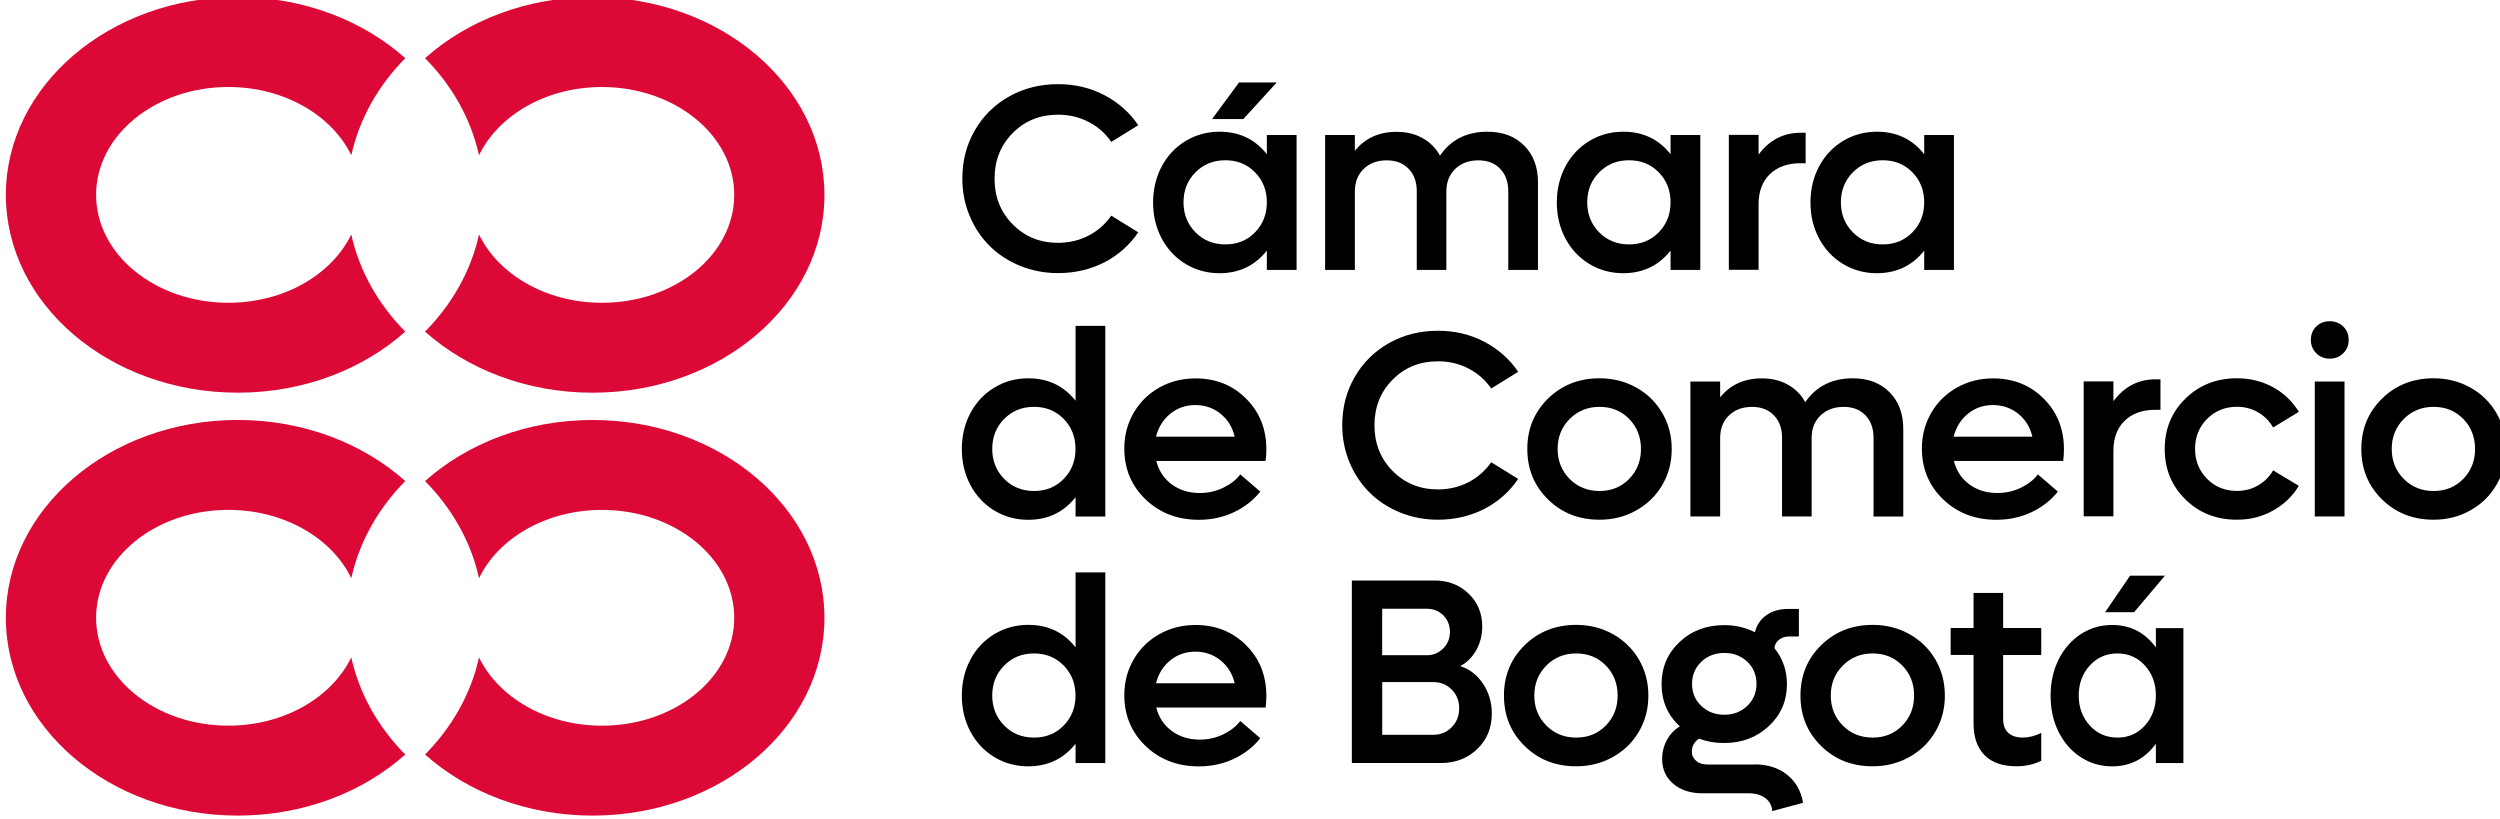
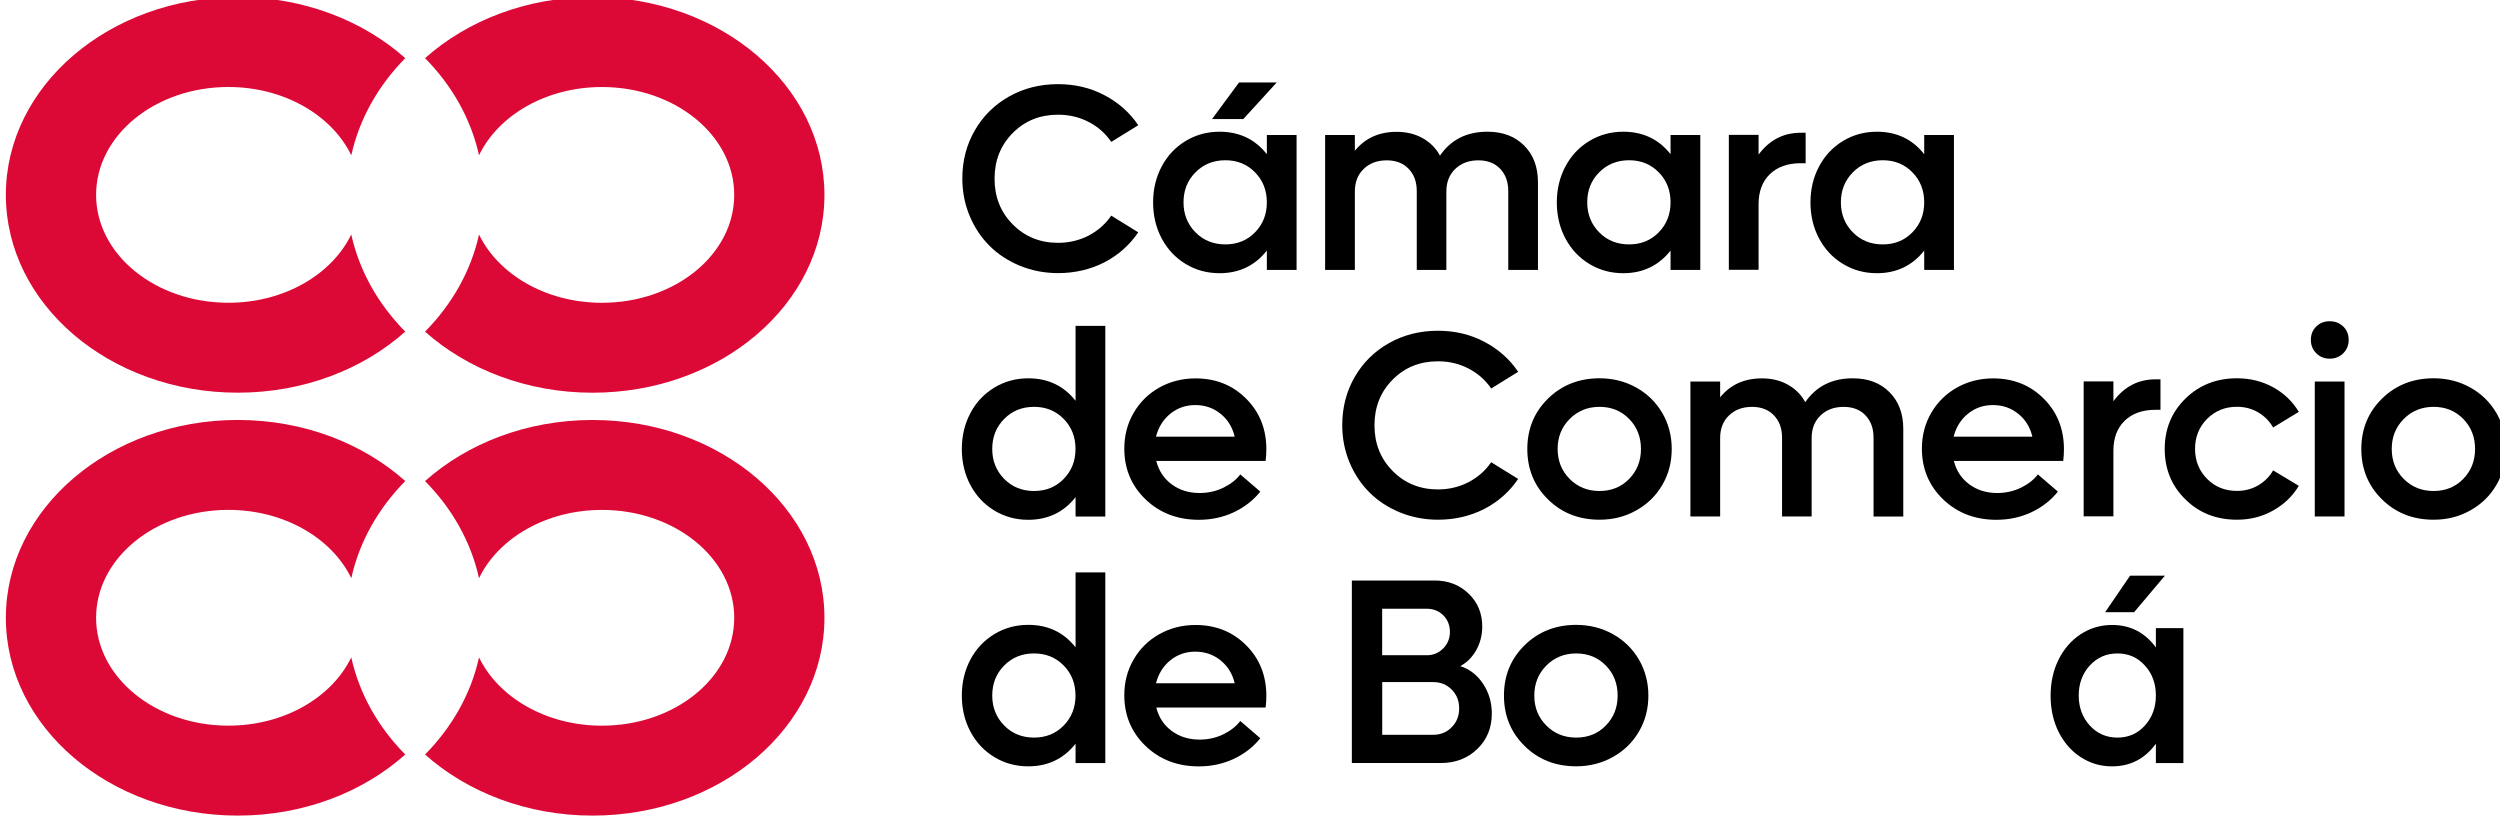
<svg xmlns="http://www.w3.org/2000/svg" id="Capa_1" x="0px" y="0px" viewBox="0 0 854.13 279.65" style="enable-background:new 0 0 854.13 279.65;" xml:space="preserve">
  <style type="text/css"> .st0{fill:#DC0835;} </style>
  <g>
    <path class="st0" d="M205.66,174.21c24.95,0,45.19,16.52,45.19,36.86c0,20.37-20.24,36.86-45.19,36.86c-19.1,0-35.39-9.68-42-23.33 c-2.76,12.51-9.25,23.86-18.44,33.18c14.41,12.84,34.73,20.87,57.22,20.87c43.75,0,79.23-30.24,79.23-67.58 c0-37.31-35.46-67.58-79.23-67.58c-22.49,0-42.81,8.03-57.22,20.87c9.2,9.32,15.68,20.7,18.44,33.18 C170.25,183.89,186.56,174.21,205.66,174.21" />
    <path class="st0" d="M78.02,247.92c-24.95,0-45.19-16.52-45.19-36.86c0-20.37,20.24-36.86,45.19-36.86c19.1,0,35.39,9.68,42,23.33 c2.76-12.49,9.25-23.86,18.44-33.18c-14.41-12.84-34.73-20.87-57.22-20.87C37.49,143.49,2,173.76,2,211.07s35.46,67.58,79.23,67.58 c22.49,0,42.81-8,57.22-20.87c-9.2-9.32-15.68-20.67-18.44-33.18C113.4,238.25,97.12,247.92,78.02,247.92" />
    <path class="st0" d="M205.66,29.73c24.95,0,45.19,16.52,45.19,36.86c0,20.37-20.24,36.86-45.19,36.86c-19.1,0-35.39-9.68-42-23.33 c-2.76,12.51-9.25,23.86-18.44,33.18c14.41,12.84,34.73,20.87,57.22,20.87c43.75,0,79.23-30.24,79.23-67.58 C281.68,29.27,246.21-1,202.44-1c-22.49,0-42.81,8.03-57.22,20.87c9.2,9.32,15.68,20.7,18.44,33.18 C170.25,39.4,186.56,29.73,205.66,29.73" />
    <path class="st0" d="M78.02,103.44c-24.95,0-45.19-16.52-45.19-36.86c0-20.37,20.24-36.86,45.19-36.86c19.1,0,35.39,9.68,42,23.33 c2.76-12.49,9.25-23.86,18.44-33.18C124.04,7.03,103.73-1,81.23-1C37.49-1,2,29.27,2,66.58s35.46,67.58,79.23,67.58 c22.49,0,42.81-8,57.22-20.87c-9.2-9.32-15.68-20.67-18.44-33.18C113.4,93.76,97.12,103.44,78.02,103.44" />
    <path d="M361.49,93.31c-4.58,0-8.92-0.84-12.97-2.48c-4.05-1.67-7.52-3.93-10.39-6.79c-2.89-2.86-5.17-6.28-6.84-10.26 c-1.67-3.98-2.51-8.26-2.51-12.79c0-6.03,1.42-11.53,4.26-16.44c2.84-4.94,6.76-8.79,11.75-11.6c5.02-2.81,10.56-4.2,16.69-4.2 c5.75,0,11.02,1.24,15.81,3.75c4.79,2.51,8.66,5.93,11.6,10.28l-9.22,5.7c-1.98-2.89-4.53-5.17-7.73-6.81 c-3.19-1.67-6.66-2.48-10.46-2.48c-6.18,0-11.35,2.08-15.48,6.26c-4.13,4.15-6.21,9.37-6.21,15.6s2.08,11.45,6.23,15.63 s9.3,6.28,15.45,6.28c3.8,0,7.3-0.84,10.46-2.48c3.19-1.67,5.75-3.93,7.73-6.81l9.22,5.7c-2.94,4.36-6.81,7.78-11.6,10.28 C372.51,92.06,367.24,93.31,361.49,93.31" />
    <path d="M436.19,28.18l-11.4,12.49H414.1l9.22-12.49H436.19z M418.66,83.5c4.05,0,7.45-1.37,10.13-4.13 c2.69-2.76,4.03-6.16,4.03-10.23s-1.34-7.52-4.03-10.26c-2.69-2.76-6.08-4.13-10.13-4.13c-4.1,0-7.5,1.37-10.23,4.13 c-2.74,2.76-4.08,6.18-4.08,10.26c0,4.05,1.37,7.47,4.08,10.23C411.17,82.14,414.56,83.5,418.66,83.5 M432.82,46.12h10.16v46.1 h-10.16v-6.61c-4.05,5.14-9.45,7.73-16.16,7.73c-4.28,0-8.13-1.06-11.6-3.17c-3.47-2.1-6.18-4.99-8.16-8.69 c-1.95-3.67-2.94-7.78-2.94-12.31s0.99-8.64,2.94-12.31s4.66-6.56,8.16-8.69c3.47-2.1,7.35-3.17,11.6-3.17 c6.74,0,12.13,2.56,16.16,7.68V46.12z" />
    <path d="M508.18,45c5.24,0,9.42,1.57,12.56,4.74c3.14,3.14,4.71,7.32,4.71,12.54v29.94H515.3V65.29c0-3.19-0.94-5.72-2.79-7.65 c-1.85-1.93-4.33-2.86-7.42-2.86c-3.27,0-5.9,0.99-7.93,2.96c-2.03,1.98-3.01,4.53-3.01,7.73v26.75h-10.11V65.29 c0-3.19-0.94-5.72-2.81-7.65c-1.87-1.93-4.36-2.86-7.45-2.86c-3.24,0-5.88,0.99-7.88,2.94c-2.03,1.95-3.01,4.53-3.01,7.75v26.75 h-10.16v-46.1h10.16v5.4c3.5-4.33,8.26-6.48,14.26-6.48c3.34,0,6.31,0.71,8.87,2.15c2.56,1.42,4.56,3.42,5.95,5.98 C495.72,47.71,501.12,45,508.18,45" />
    <path d="M556.59,83.5c4.05,0,7.45-1.37,10.13-4.13c2.69-2.76,4.03-6.16,4.03-10.23s-1.34-7.52-4.03-10.26 c-2.69-2.76-6.08-4.13-10.13-4.13c-4.1,0-7.5,1.37-10.23,4.13c-2.74,2.76-4.08,6.18-4.08,10.26c0,4.05,1.37,7.47,4.08,10.23 C549.09,82.14,552.49,83.5,556.59,83.5 M570.75,46.12h10.16v46.1h-10.16v-6.61c-4.05,5.14-9.45,7.73-16.16,7.73 c-4.26,0-8.13-1.06-11.6-3.17s-6.18-4.99-8.16-8.69c-1.95-3.67-2.94-7.78-2.94-12.31s0.99-8.64,2.94-12.31 c1.95-3.67,4.66-6.56,8.16-8.69c3.47-2.1,7.35-3.17,11.6-3.17c6.74,0,12.13,2.56,16.16,7.68V46.12z" />
    <path d="M615.18,45.36h1.72v10.41h-1.72c-4.48,0-7.98,1.27-10.54,3.77c-2.56,2.51-3.82,5.93-3.82,10.21v22.42h-10.16v-46.1h10.16 v6.76C604.49,47.86,609.28,45.36,615.18,45.36" />
    <path d="M643.25,83.5c4.05,0,7.45-1.37,10.13-4.13c2.69-2.76,4.03-6.16,4.03-10.23s-1.34-7.52-4.03-10.26 c-2.69-2.76-6.08-4.13-10.13-4.13c-4.1,0-7.5,1.37-10.23,4.13c-2.71,2.76-4.08,6.18-4.08,10.26c0,4.05,1.37,7.47,4.08,10.23 C635.75,82.14,639.14,83.5,643.25,83.5 M657.41,46.12h10.16v46.1h-10.16v-6.61c-4.05,5.14-9.45,7.73-16.16,7.73 c-4.26,0-8.13-1.06-11.6-3.17c-3.47-2.1-6.18-4.99-8.16-8.69c-1.95-3.67-2.94-7.78-2.94-12.31s0.99-8.64,2.94-12.31 s4.66-6.56,8.16-8.69c3.47-2.1,7.35-3.17,11.6-3.17c6.74,0,12.13,2.56,16.16,7.68V46.12z" />
    <path d="M353.29,167.75c4.05,0,7.45-1.37,10.13-4.13c2.69-2.76,4.03-6.16,4.03-10.23c0-4.08-1.34-7.52-4.03-10.26 c-2.69-2.76-6.08-4.13-10.13-4.13c-4.1,0-7.5,1.37-10.21,4.13c-2.74,2.76-4.08,6.18-4.08,10.26c0,4.05,1.37,7.47,4.08,10.23 S349.21,167.75,353.29,167.75 M367.47,111.34h10.16v65.13h-10.16v-6.61c-4.05,5.14-9.45,7.73-16.16,7.73 c-4.26,0-8.13-1.06-11.6-3.17c-3.47-2.1-6.18-4.99-8.16-8.69c-1.95-3.67-2.94-7.78-2.94-12.31s0.99-8.64,2.94-12.31 s4.66-6.56,8.16-8.69c3.47-2.1,7.35-3.17,11.6-3.17c6.74,0,12.13,2.56,16.16,7.68V111.34z" />
    <path d="M408.38,138.39c-3.27,0-6.1,0.99-8.54,2.96c-2.43,1.98-4.05,4.58-4.89,7.83h26.88c-0.76-3.24-2.38-5.85-4.84-7.83 C414.54,139.38,411.67,138.39,408.38,138.39 M432.65,153.49c0,1.34-0.08,2.69-0.25,3.98h-37.36c0.84,3.32,2.56,5.98,5.24,7.98 c2.66,1.98,5.88,2.99,9.6,2.99c2.89,0,5.57-0.61,8.06-1.8c2.48-1.22,4.43-2.71,5.8-4.56l6.84,5.88c-2.38,2.99-5.42,5.34-9.07,7.07 c-3.67,1.7-7.62,2.56-11.91,2.56c-7.3,0-13.37-2.33-18.21-6.97c-4.84-4.66-7.27-10.44-7.27-17.35c0-4.48,1.06-8.54,3.19-12.21 c2.13-3.67,5.04-6.54,8.76-8.64c3.72-2.08,7.85-3.14,12.39-3.14c6.92,0,12.67,2.31,17.28,6.92 C430.34,140.78,432.65,146.55,432.65,153.49" />
    <path d="M491.29,177.56c-4.58,0-8.92-0.84-12.97-2.48c-4.05-1.67-7.52-3.93-10.39-6.79c-2.89-2.86-5.17-6.28-6.84-10.26 c-1.67-3.98-2.51-8.26-2.51-12.79c0-6.03,1.42-11.53,4.26-16.44c2.84-4.94,6.76-8.79,11.75-11.6c5.02-2.81,10.56-4.2,16.69-4.2 c5.75,0,11.02,1.24,15.81,3.75c4.79,2.51,8.66,5.93,11.6,10.28l-9.22,5.7c-1.98-2.89-4.56-5.17-7.73-6.81 c-3.19-1.67-6.66-2.48-10.46-2.48c-6.18,0-11.35,2.08-15.48,6.26c-4.13,4.15-6.21,9.37-6.21,15.6c0,6.23,2.08,11.45,6.23,15.63 s9.3,6.28,15.45,6.28c3.8,0,7.3-0.84,10.46-2.48c3.19-1.67,5.75-3.93,7.73-6.81l9.22,5.7c-2.94,4.36-6.81,7.78-11.6,10.28 C502.31,176.31,497.04,177.56,491.29,177.56" />
    <path d="M536.27,163.62c2.74,2.76,6.13,4.13,10.21,4.13c4.05,0,7.45-1.37,10.13-4.13c2.68-2.76,4.03-6.16,4.03-10.23 c0-4.08-1.34-7.52-4.03-10.26c-2.69-2.76-6.08-4.13-10.13-4.13c-4.05,0-7.47,1.39-10.21,4.15s-4.1,6.18-4.1,10.23 S533.54,160.89,536.27,163.62 M546.48,177.56c-7.04,0-12.92-2.31-17.6-6.94c-4.71-4.61-7.07-10.36-7.07-17.22 c0-6.86,2.36-12.59,7.07-17.22c4.71-4.61,10.59-6.94,17.6-6.94c4.58,0,8.79,1.06,12.56,3.17s6.74,5.02,8.89,8.69 c2.15,3.7,3.22,7.8,3.22,12.29c0,4.51-1.06,8.61-3.22,12.29c-2.15,3.7-5.12,6.59-8.89,8.69 C555.25,176.52,551.07,177.56,546.48,177.56" />
    <path d="M632.99,129.25c5.24,0,9.42,1.57,12.56,4.74c3.14,3.14,4.71,7.32,4.71,12.54v29.94H640.1v-26.95 c0-3.19-0.94-5.72-2.79-7.65c-1.85-1.93-4.33-2.86-7.42-2.86c-3.27,0-5.9,0.99-7.93,2.96c-2.03,1.98-3.01,4.53-3.01,7.73v26.75 h-10.11v-26.93c0-3.19-0.94-5.72-2.81-7.65c-1.87-1.93-4.36-2.86-7.45-2.86c-3.24,0-5.88,0.99-7.88,2.94 c-2.03,1.95-3.01,4.53-3.01,7.75v26.75h-10.16v-46.1h10.16v5.4c3.5-4.33,8.26-6.48,14.26-6.48c3.34,0,6.31,0.71,8.87,2.15 c2.56,1.42,4.56,3.42,5.95,5.98C620.52,131.96,625.95,129.25,632.99,129.25" />
    <path d="M680.89,138.39c-3.27,0-6.1,0.99-8.54,2.96c-2.43,1.98-4.05,4.58-4.89,7.83h26.9c-0.76-3.24-2.38-5.85-4.84-7.83 C687.04,139.38,684.18,138.39,680.89,138.39 M705.15,153.49c0,1.34-0.08,2.69-0.25,3.98h-37.36c0.84,3.32,2.56,5.98,5.24,7.98 c2.66,1.98,5.88,2.99,9.6,2.99c2.89,0,5.57-0.61,8.06-1.8c2.48-1.22,4.43-2.71,5.8-4.56l6.84,5.88c-2.38,2.99-5.42,5.34-9.07,7.07 c-3.67,1.7-7.62,2.56-11.91,2.56c-7.3,0-13.37-2.33-18.21-6.97c-4.84-4.66-7.27-10.44-7.27-17.35c0-4.48,1.06-8.54,3.19-12.21 c2.13-3.67,5.04-6.54,8.76-8.64c3.72-2.08,7.85-3.14,12.39-3.14c6.92,0,12.69,2.31,17.28,6.92 C702.85,140.78,705.15,146.55,705.15,153.49" />
    <path d="M736.41,129.6h1.72v10.41h-1.72c-4.48,0-7.98,1.27-10.54,3.77s-3.82,5.93-3.82,10.21v22.42h-10.16v-46.1h10.16v6.76 C725.75,132.11,730.54,129.6,736.41,129.6" />
    <path d="M764.25,177.56c-7.04,0-12.92-2.31-17.6-6.94c-4.71-4.61-7.07-10.36-7.07-17.22c0-6.86,2.36-12.59,7.07-17.22 c4.71-4.61,10.59-6.94,17.6-6.94c4.56,0,8.69,1.04,12.41,3.09c3.7,2.05,6.61,4.86,8.74,8.38l-8.79,5.34 c-1.24-2.18-2.94-3.9-5.12-5.17c-2.18-1.27-4.58-1.9-7.24-1.9c-4.05,0-7.47,1.39-10.21,4.15c-2.74,2.76-4.1,6.18-4.1,10.23 s1.37,7.47,4.1,10.23c2.74,2.76,6.13,4.13,10.21,4.13c2.69,0,5.09-0.63,7.27-1.9c2.15-1.27,3.88-2.96,5.09-5.12l8.79,5.29 c-2.13,3.52-5.04,6.33-8.76,8.41C772.91,176.52,768.78,177.56,764.25,177.56" />
    <path d="M790.85,130.36h10.16v46.1h-10.16V130.36z M795.94,122.54c-1.82,0-3.34-0.61-4.58-1.85c-1.24-1.24-1.85-2.76-1.85-4.56 c0-1.85,0.61-3.39,1.85-4.58c1.24-1.22,2.76-1.8,4.58-1.8c1.85,0,3.39,0.61,4.64,1.8c1.24,1.22,1.85,2.74,1.85,4.58 c0,1.82-0.61,3.34-1.85,4.56C799.33,121.93,797.79,122.54,795.94,122.54" />
    <path d="M821.24,163.62c2.74,2.76,6.13,4.13,10.21,4.13c4.05,0,7.45-1.37,10.13-4.13s4.03-6.16,4.03-10.23 c0-4.08-1.34-7.52-4.03-10.26c-2.69-2.76-6.08-4.13-10.13-4.13s-7.47,1.39-10.21,4.15c-2.74,2.76-4.1,6.18-4.1,10.23 S818.51,160.89,821.24,163.62 M831.45,177.56c-7.04,0-12.92-2.31-17.63-6.94c-4.71-4.64-7.07-10.36-7.07-17.22 c0-6.86,2.36-12.59,7.07-17.22c4.71-4.61,10.59-6.94,17.63-6.94c4.58,0,8.79,1.06,12.56,3.17s6.74,5.02,8.89,8.69 c2.15,3.7,3.22,7.8,3.22,12.29c0,4.51-1.06,8.61-3.22,12.29c-2.15,3.7-5.12,6.59-8.89,8.69 C840.22,176.52,836.04,177.56,831.45,177.56" />
    <path d="M353.29,252c4.05,0,7.45-1.37,10.13-4.13c2.69-2.76,4.03-6.16,4.03-10.23c0-4.08-1.34-7.52-4.03-10.26 c-2.69-2.76-6.08-4.13-10.13-4.13c-4.1,0-7.5,1.37-10.21,4.13c-2.74,2.76-4.08,6.18-4.08,10.26c0,4.05,1.37,7.47,4.08,10.23 S349.21,252,353.29,252 M367.47,195.57h10.16v65.13h-10.16v-6.61c-4.05,5.14-9.45,7.73-16.16,7.73c-4.26,0-8.13-1.06-11.6-3.17 c-3.47-2.1-6.18-4.99-8.16-8.69c-1.95-3.67-2.94-7.78-2.94-12.31c0-4.53,0.99-8.64,2.94-12.31s4.66-6.56,8.16-8.69 c3.47-2.1,7.35-3.17,11.6-3.17c6.74,0,12.13,2.56,16.16,7.68V195.57z" />
    <path d="M408.38,222.64c-3.27,0-6.1,0.99-8.54,2.96c-2.43,1.98-4.05,4.58-4.89,7.83h26.88c-0.76-3.24-2.38-5.85-4.84-7.83 C414.54,223.63,411.67,222.64,408.38,222.64 M432.65,237.74c0,1.34-0.08,2.69-0.25,3.98h-37.36c0.84,3.32,2.56,5.98,5.24,7.98 c2.66,1.98,5.88,2.99,9.6,2.99c2.89,0,5.57-0.61,8.06-1.8c2.48-1.22,4.43-2.74,5.8-4.56l6.84,5.88c-2.38,3.01-5.42,5.34-9.07,7.07 c-3.67,1.7-7.62,2.56-11.91,2.56c-7.3,0-13.37-2.33-18.21-6.97c-4.84-4.66-7.27-10.44-7.27-17.35c0-4.48,1.06-8.54,3.19-12.21 c2.13-3.67,5.04-6.54,8.76-8.64c3.72-2.08,7.85-3.14,12.39-3.14c6.92,0,12.67,2.31,17.28,6.92 C430.34,225.03,432.65,230.8,432.65,237.74" />
    <path d="M489.67,251.04c2.53,0,4.64-0.86,6.33-2.61c1.7-1.72,2.53-3.88,2.53-6.43c0-2.53-0.84-4.66-2.53-6.38 c-1.7-1.72-3.8-2.58-6.33-2.58h-17.43v18.01H489.67z M487.49,207.98h-15.27v15.88h15.27c2.18,0,4.03-0.76,5.57-2.31 c1.52-1.52,2.31-3.42,2.31-5.65c0-2.25-0.76-4.15-2.25-5.67C491.59,208.74,489.72,207.98,487.49,207.98 M498.89,227.58 c3.19,1.01,5.78,3.01,7.78,6c2,3.01,3.01,6.41,3.01,10.21c0,4.89-1.65,8.92-4.96,12.11c-3.32,3.19-7.47,4.79-12.46,4.79h-30.4 v-62.36h28.29c4.61,0,8.49,1.49,11.6,4.48c3.12,2.99,4.66,6.74,4.66,11.25c0,2.96-0.71,5.7-2.1,8.16 C502.89,224.65,501.09,226.44,498.89,227.58" />
    <path d="M528.3,247.87c2.74,2.76,6.13,4.13,10.21,4.13s7.45-1.37,10.13-4.13c2.69-2.76,4.03-6.16,4.03-10.23 c0-4.08-1.34-7.52-4.03-10.26c-2.68-2.76-6.08-4.13-10.13-4.13s-7.47,1.39-10.21,4.15s-4.1,6.18-4.1,10.23 C524.19,241.72,525.56,245.11,528.3,247.87 M538.5,261.81c-7.04,0-12.92-2.31-17.6-6.94c-4.71-4.61-7.07-10.36-7.07-17.22 c0-6.86,2.36-12.59,7.07-17.22c4.71-4.61,10.59-6.94,17.6-6.94c4.58,0,8.79,1.06,12.56,3.17s6.74,5.02,8.89,8.69 c2.15,3.7,3.22,7.8,3.22,12.29c0,4.51-1.06,8.61-3.22,12.29c-2.15,3.7-5.12,6.59-8.89,8.69 C547.29,260.74,543.09,261.81,538.5,261.81" />
-     <path d="M589.14,223.08c-3.14,0-5.78,1.01-7.88,3.01c-2.1,2.03-3.17,4.53-3.17,7.57c0,3.01,1.06,5.52,3.17,7.52 c2.1,2.03,4.74,3.01,7.88,3.01c3.12,0,5.72-1.01,7.83-3.04c2.1-2.03,3.14-4.53,3.14-7.5c0-3.04-1.04-5.55-3.14-7.57 C594.86,224.09,592.26,223.08,589.14,223.08 M599.37,261.15c4.48,0,8.21,1.17,11.17,3.52c2.96,2.33,4.79,5.55,5.47,9.6l-10.51,2.84 c-0.13-1.85-0.91-3.34-2.38-4.43c-1.47-1.11-3.34-1.65-5.65-1.65h-15.86c-4.08,0-7.4-1.09-9.93-3.24c-2.53-2.15-3.8-4.99-3.8-8.49 c0-2.31,0.53-4.46,1.62-6.46c1.09-2.03,2.56-3.57,4.41-4.66c-4.15-3.85-6.23-8.66-6.23-14.44c0-5.75,2.05-10.54,6.13-14.39 c4.08-3.85,9.2-5.78,15.27-5.78c3.77,0,7.27,0.81,10.51,2.43c0.58-2.48,1.9-4.41,3.9-5.83c2.03-1.42,4.48-2.13,7.4-2.13h3.7v9.4 h-3.19c-1.42,0-2.61,0.35-3.55,1.09c-0.96,0.73-1.49,1.7-1.62,2.89c2.86,3.57,4.28,7.68,4.28,12.31c0,5.7-2.05,10.49-6.18,14.34 c-4.13,3.85-9.22,5.78-15.27,5.78c-3.14,0-6-0.51-8.56-1.49c-1.65,1.09-2.48,2.56-2.48,4.41c0,1.29,0.51,2.36,1.49,3.19 c0.99,0.84,2.31,1.24,3.93,1.24h15.93V261.15z" />
-     <path d="M629.59,247.87c2.74,2.76,6.13,4.13,10.21,4.13s7.45-1.37,10.13-4.13c2.69-2.76,4.03-6.16,4.03-10.23 c0-4.08-1.34-7.52-4.03-10.26c-2.69-2.76-6.08-4.13-10.13-4.13s-7.47,1.39-10.21,4.15c-2.74,2.76-4.1,6.18-4.1,10.23 C625.49,241.72,626.86,245.11,629.59,247.87 M639.8,261.81c-7.04,0-12.92-2.31-17.6-6.94c-4.71-4.61-7.07-10.36-7.07-17.22 c0-6.86,2.36-12.59,7.07-17.22c4.71-4.61,10.59-6.94,17.6-6.94c4.58,0,8.79,1.06,12.56,3.17c3.77,2.1,6.74,5.02,8.89,8.69 c2.15,3.7,3.22,7.8,3.22,12.29c0,4.51-1.06,8.61-3.22,12.29c-2.15,3.7-5.12,6.59-8.89,8.69 C648.57,260.74,644.39,261.81,639.8,261.81" />
-     <path d="M697.4,223.78h-13.02v21.81c0,2.13,0.58,3.72,1.75,4.79c1.17,1.06,2.81,1.62,4.96,1.62c2.03,0,4.13-0.53,6.31-1.6v9.5 c-2.51,1.27-5.32,1.9-8.44,1.9c-4.86,0-8.51-1.29-10.99-3.85c-2.48-2.56-3.7-6.13-3.7-10.74v-23.46h-7.83v-9.2h7.83v-11.96h10.11 v11.96h13.02V223.78z" />
    <path d="M739.65,196.68l-10.54,12.49h-9.9l8.54-12.49H739.65z M723.44,252c3.75,0,6.89-1.37,9.37-4.13 c2.48-2.76,3.75-6.16,3.75-10.23c0-4.08-1.24-7.52-3.75-10.26c-2.48-2.76-5.62-4.13-9.37-4.13c-3.8,0-6.94,1.37-9.47,4.13 c-2.51,2.76-3.77,6.18-3.77,10.26c0,4.05,1.27,7.47,3.77,10.23C716.5,250.63,719.64,252,723.44,252 M736.56,214.61h9.4v46.1h-9.4 v-6.61c-3.75,5.14-8.74,7.73-14.97,7.73c-3.95,0-7.52-1.06-10.74-3.17c-3.22-2.1-5.72-4.99-7.55-8.66 c-1.82-3.67-2.71-7.78-2.71-12.31s0.91-8.64,2.71-12.31c1.82-3.67,4.33-6.56,7.55-8.69c3.22-2.1,6.79-3.17,10.74-3.17 c6.23,0,11.22,2.56,14.97,7.68V214.61z" />
  </g>
</svg>